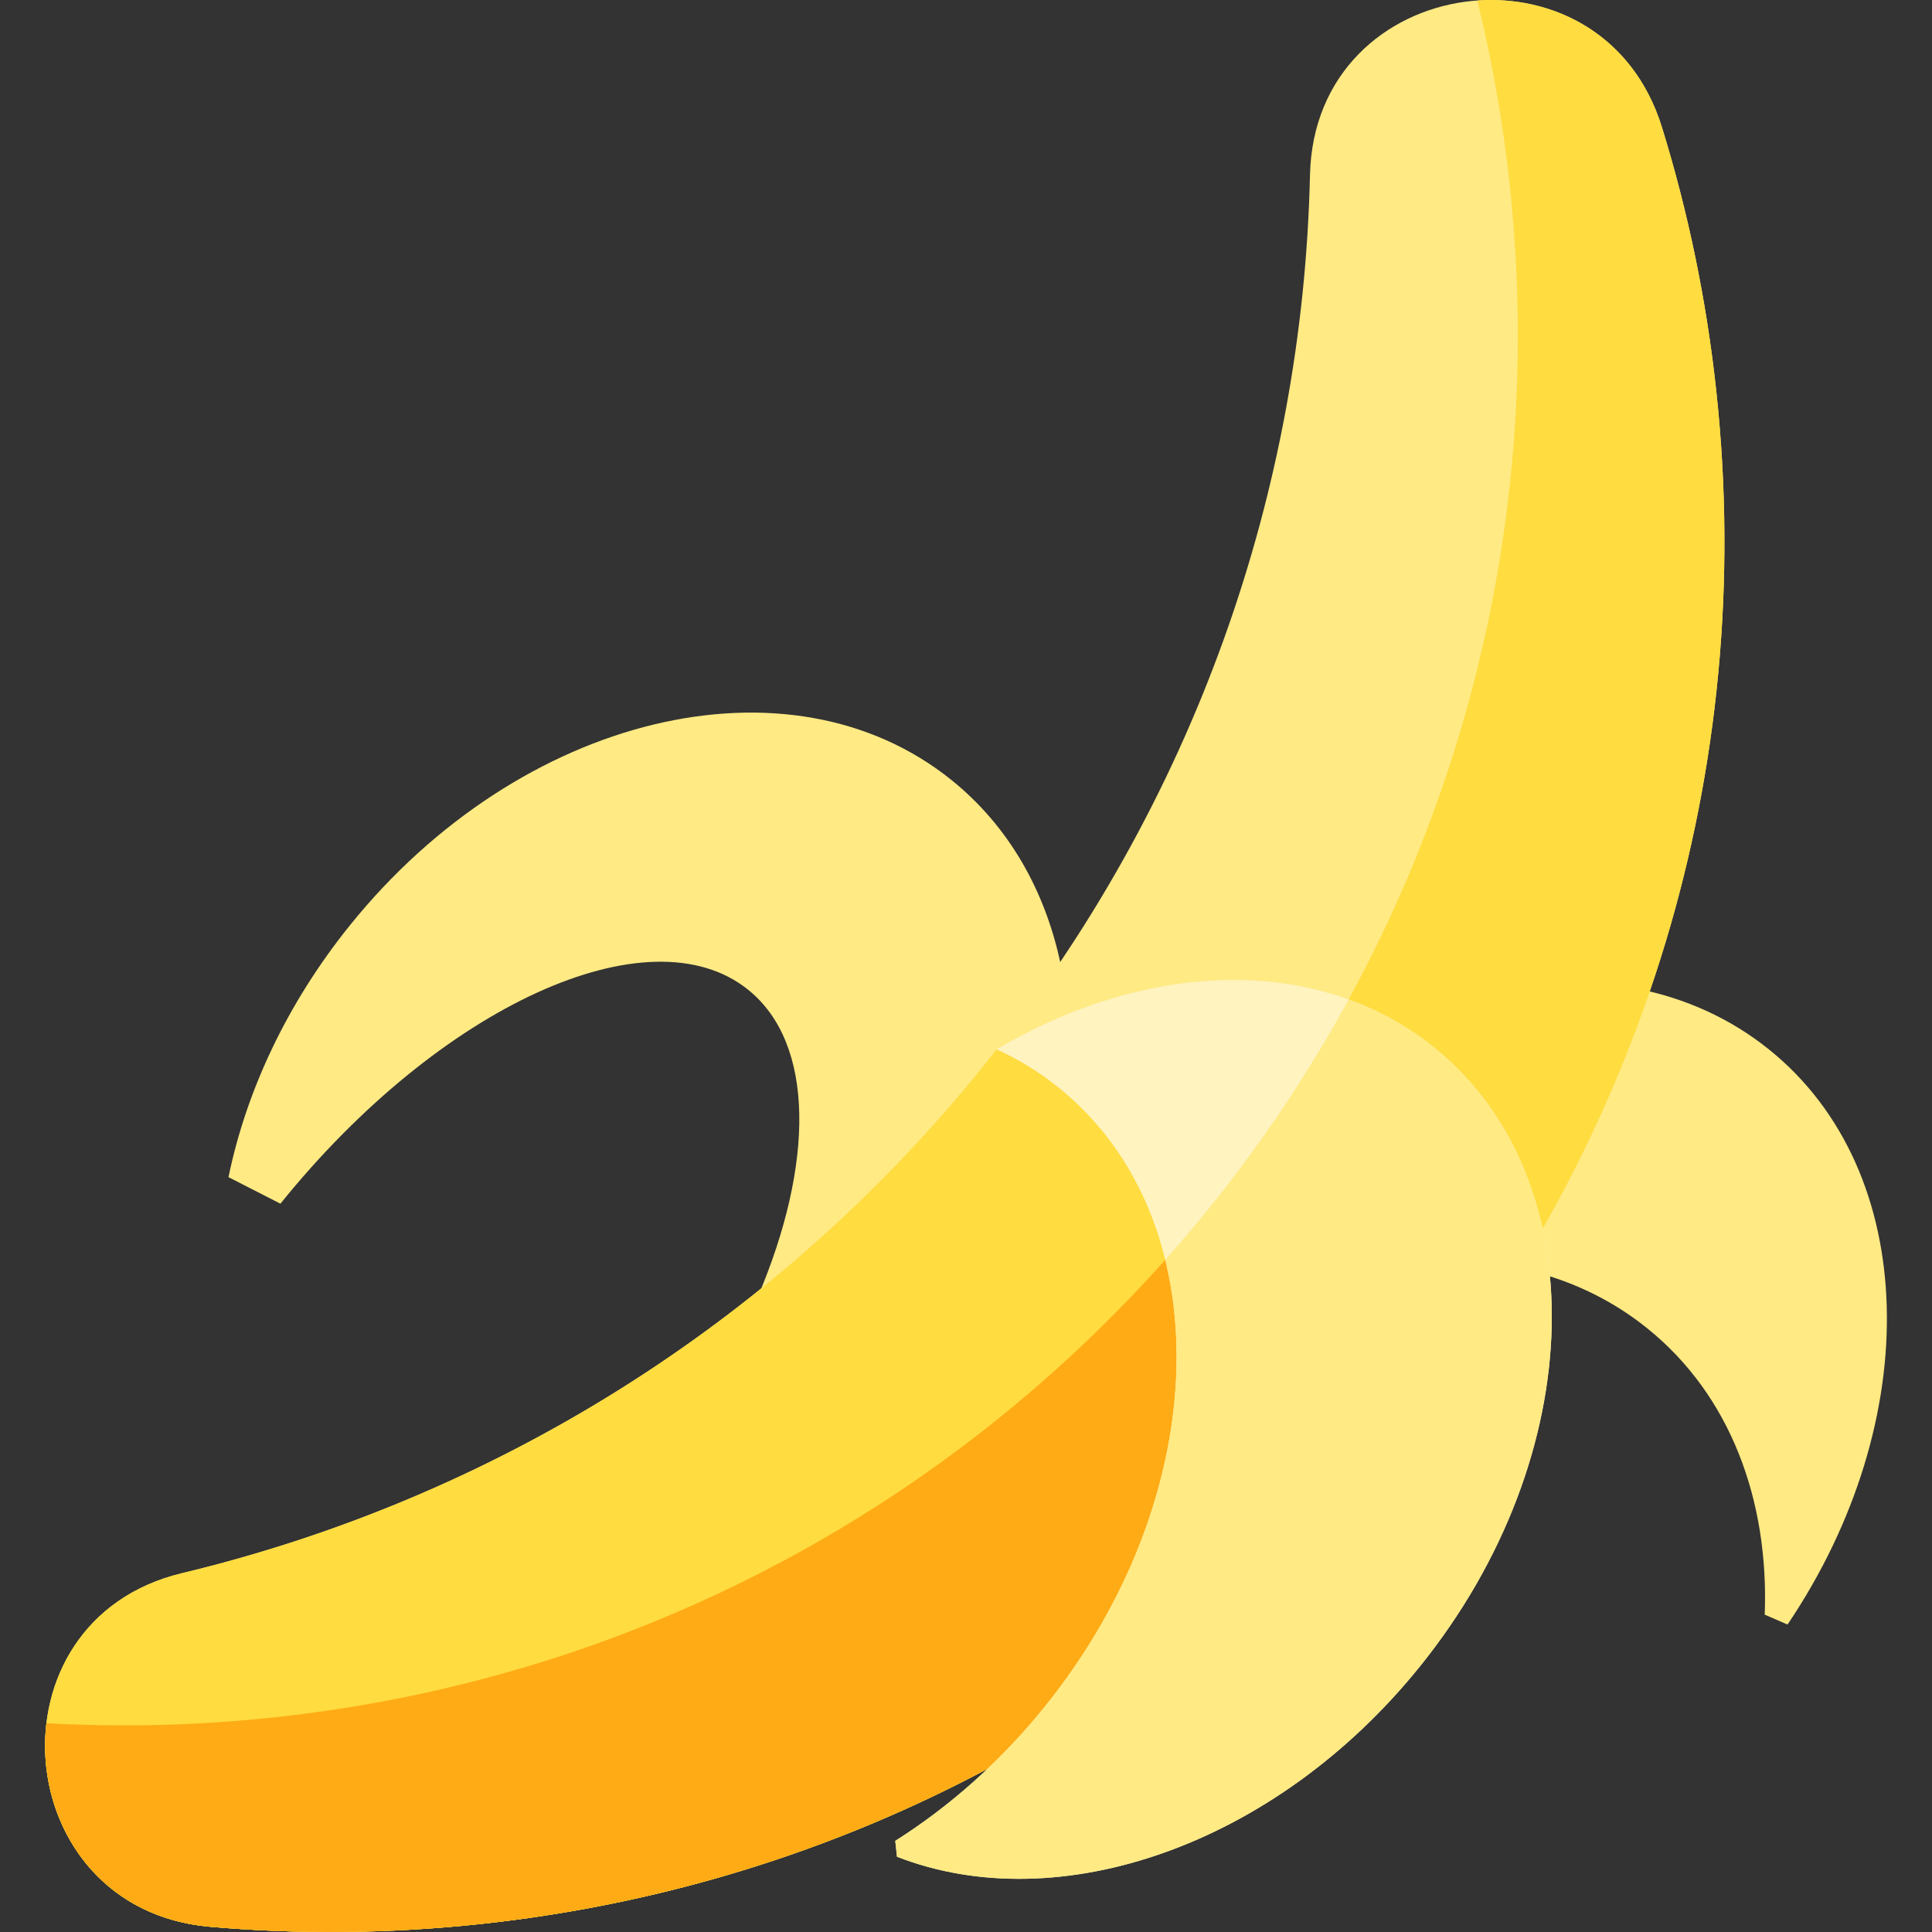
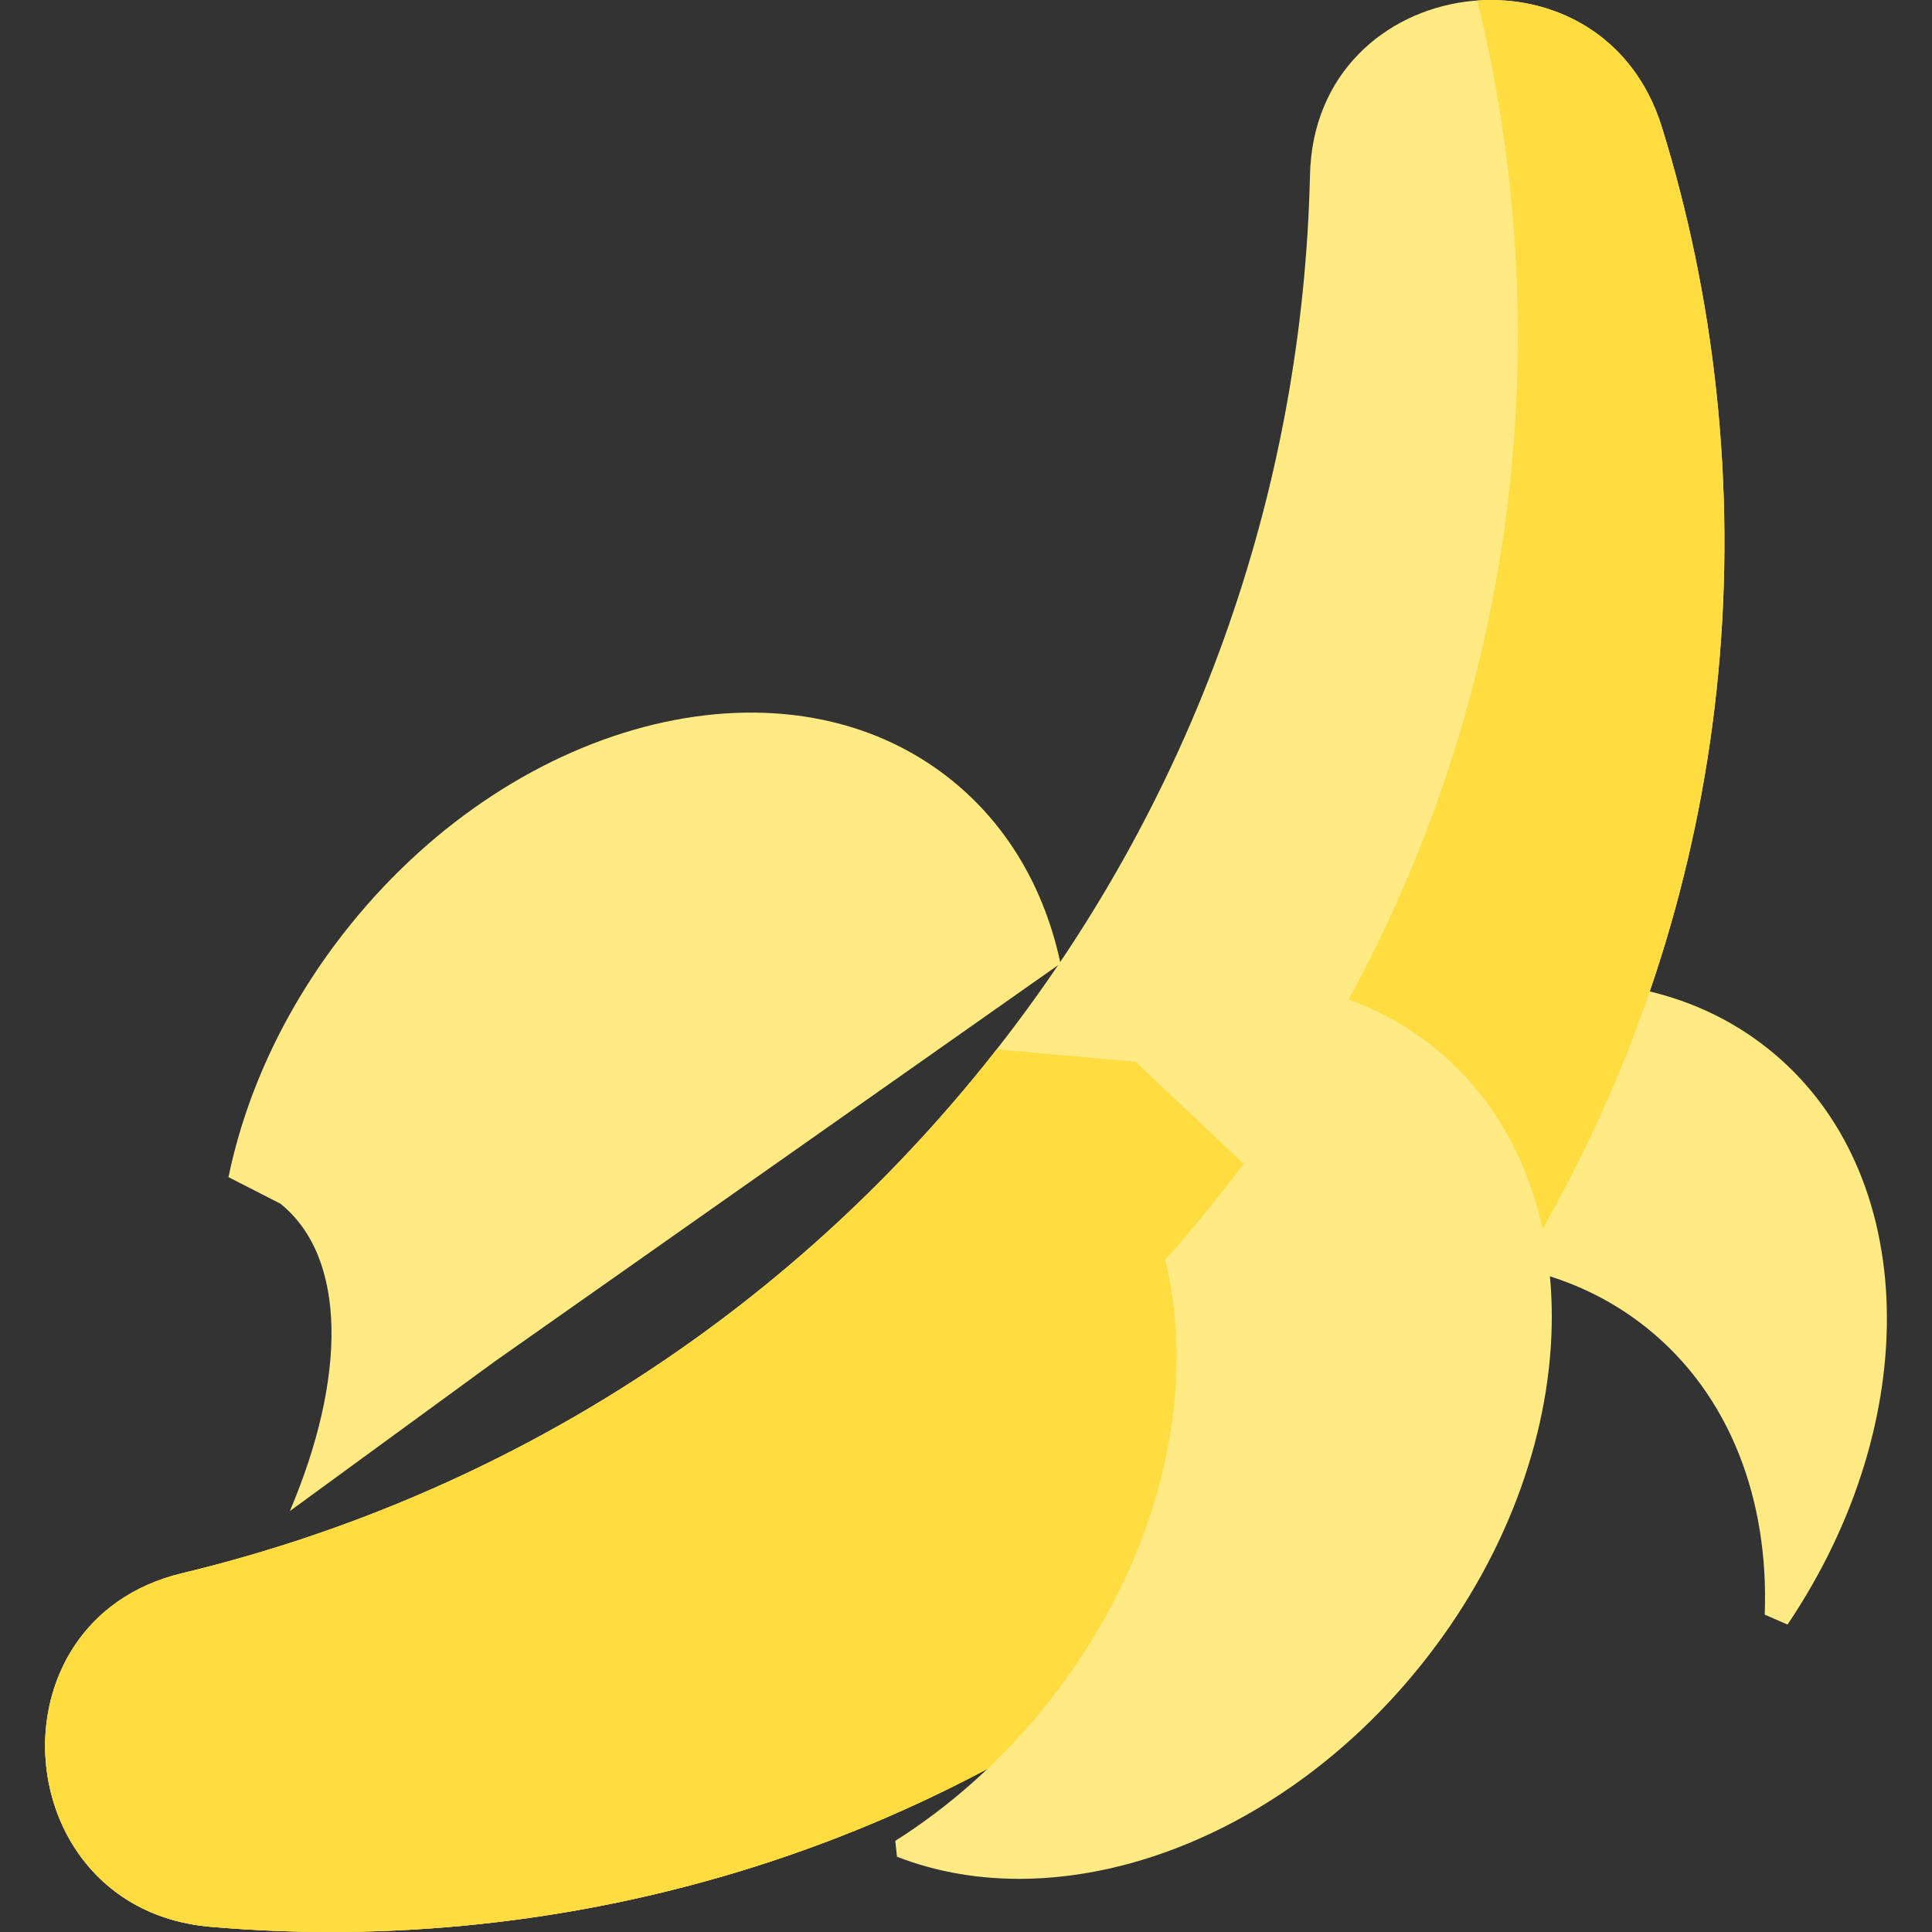
<svg xmlns="http://www.w3.org/2000/svg" version="1.1" id="Capa_1" x="0px" y="0px" viewBox="0 0 512.001 512.001" style="enable-background:new 0 0 512.001 512.001;" xml:space="preserve">
  <rect x="0" y="0" width="512.001" height="512.001" fill="#333333" stroke="none" />
  <g>
    <path style="fill:#FFEA84;" d="M468.861,278.166c-10.315-8.313-22.263-13.641-35.089-16.166l-37.914,58.667l12,16.715   c10.412,2.888,20.129,7.739,28.714,14.658c21.945,17.686,32.25,45.467,31.1,75.862l6.041,2.619   C510.209,376.439,508.944,310.468,468.861,278.166z" />
-     <path style="fill:#FFEA84;" d="M281.047,255.323c-4.12-19.365-13.725-36.381-28.872-48.588   c-43.002-34.655-114.384-17.431-159.436,38.472C75.983,266,65.236,289.213,60.552,311.954l13.763,7.036   c42.253-52.43,97.757-77.807,123.972-56.68c17.712,14.274,17.522,46.126,2.502,81.458l54.233-39.601L281.047,255.323z" />
+     <path style="fill:#FFEA84;" d="M281.047,255.323c-4.12-19.365-13.725-36.381-28.872-48.588   c-43.002-34.655-114.384-17.431-159.436,38.472C75.983,266,65.236,289.213,60.552,311.954l13.763,7.036   c17.712,14.274,17.522,46.126,2.502,81.458l54.233-39.601L281.047,255.323z" />
    <path style="fill:#FFEA84;" d="M454.844,103.711c-2.6-24.188-7.483-47.578-14.411-69.977   c-15.96-51.597-92.047-41.343-93.272,12.653c-1.884,83.075-30.187,166.202-86.361,235.906   c-56.275,69.83-131.657,115.19-212.6,134.628c-52.436,12.592-46.274,88.998,7.448,93.687c23.502,2.051,47.546,1.866,71.888-0.75   C330.308,488.062,476.64,306.484,454.844,103.711z" />
  </g>
  <g>
    <path style="fill:#FFDC40;" d="M454.844,103.711c-2.6-24.188-7.483-47.578-14.411-69.977c-7.574-24.487-28.69-35.034-48.92-33.596   c3.886,15.856,6.789,32.144,8.582,48.823c21.795,202.773-124.537,384.351-327.31,406.146c-20.418,2.195-40.625,2.672-60.48,1.561   c-2.913,24.486,12.247,51.226,43.341,53.94c23.502,2.051,47.546,1.866,71.888-0.75C330.308,488.062,476.64,306.484,454.844,103.711   z" />
    <path style="fill:#FFDC40;" d="M264.113,278.091c-1.1,1.403-2.192,2.81-3.314,4.202c-56.275,69.83-131.657,115.19-212.6,134.628   c-52.436,12.592-46.274,88.998,7.448,93.687c23.502,2.051,47.546,1.866,71.888-0.75c107.399-11.543,198.961-67.914,258.098-148.513   l-84.714-79.969L264.113,278.091z" />
  </g>
-   <path style="fill:#FFAB15;" d="M72.785,455.107c-20.418,2.195-40.625,2.672-60.48,1.561c-2.913,24.486,12.247,51.226,43.341,53.94  c23.502,2.051,47.546,1.866,71.888-0.75c107.399-11.543,198.961-67.914,258.098-148.513L329.548,308.4  C270.372,388.034,179.379,443.65,72.785,455.107z" />
-   <path style="fill:#FFF3C0;" d="M264.135,278.093c5.835,2.678,11.364,6.061,16.486,10.19c43.002,34.655,41.341,108.067-3.711,163.97  c-11.749,14.579-25.293,26.515-39.653,35.598l0.452,4.201c42.772,16.675,100.251-2.865,138.629-50.487  c45.052-55.903,46.713-129.315,3.711-163.97C349.264,252.787,303.936,254.57,264.135,278.093" />
  <path style="fill:#FFEA84;" d="M380.049,277.596c-6.895-5.557-14.524-9.769-22.652-12.712  c-13.529,24.808-29.852,47.959-48.596,68.996c8.866,36.143-1.885,81.14-31.89,118.373c-11.749,14.579-25.293,26.515-39.653,35.598  l0.452,4.201c42.772,16.675,100.251-2.865,138.629-50.487C421.39,385.663,423.051,312.251,380.049,277.596z" />
  <g>
</g>
  <g>
</g>
  <g>
</g>
  <g>
</g>
  <g>
</g>
  <g>
</g>
  <g>
</g>
  <g>
</g>
  <g>
</g>
  <g>
</g>
  <g>
</g>
  <g>
</g>
  <g>
</g>
  <g>
</g>
  <g>
</g>
</svg>